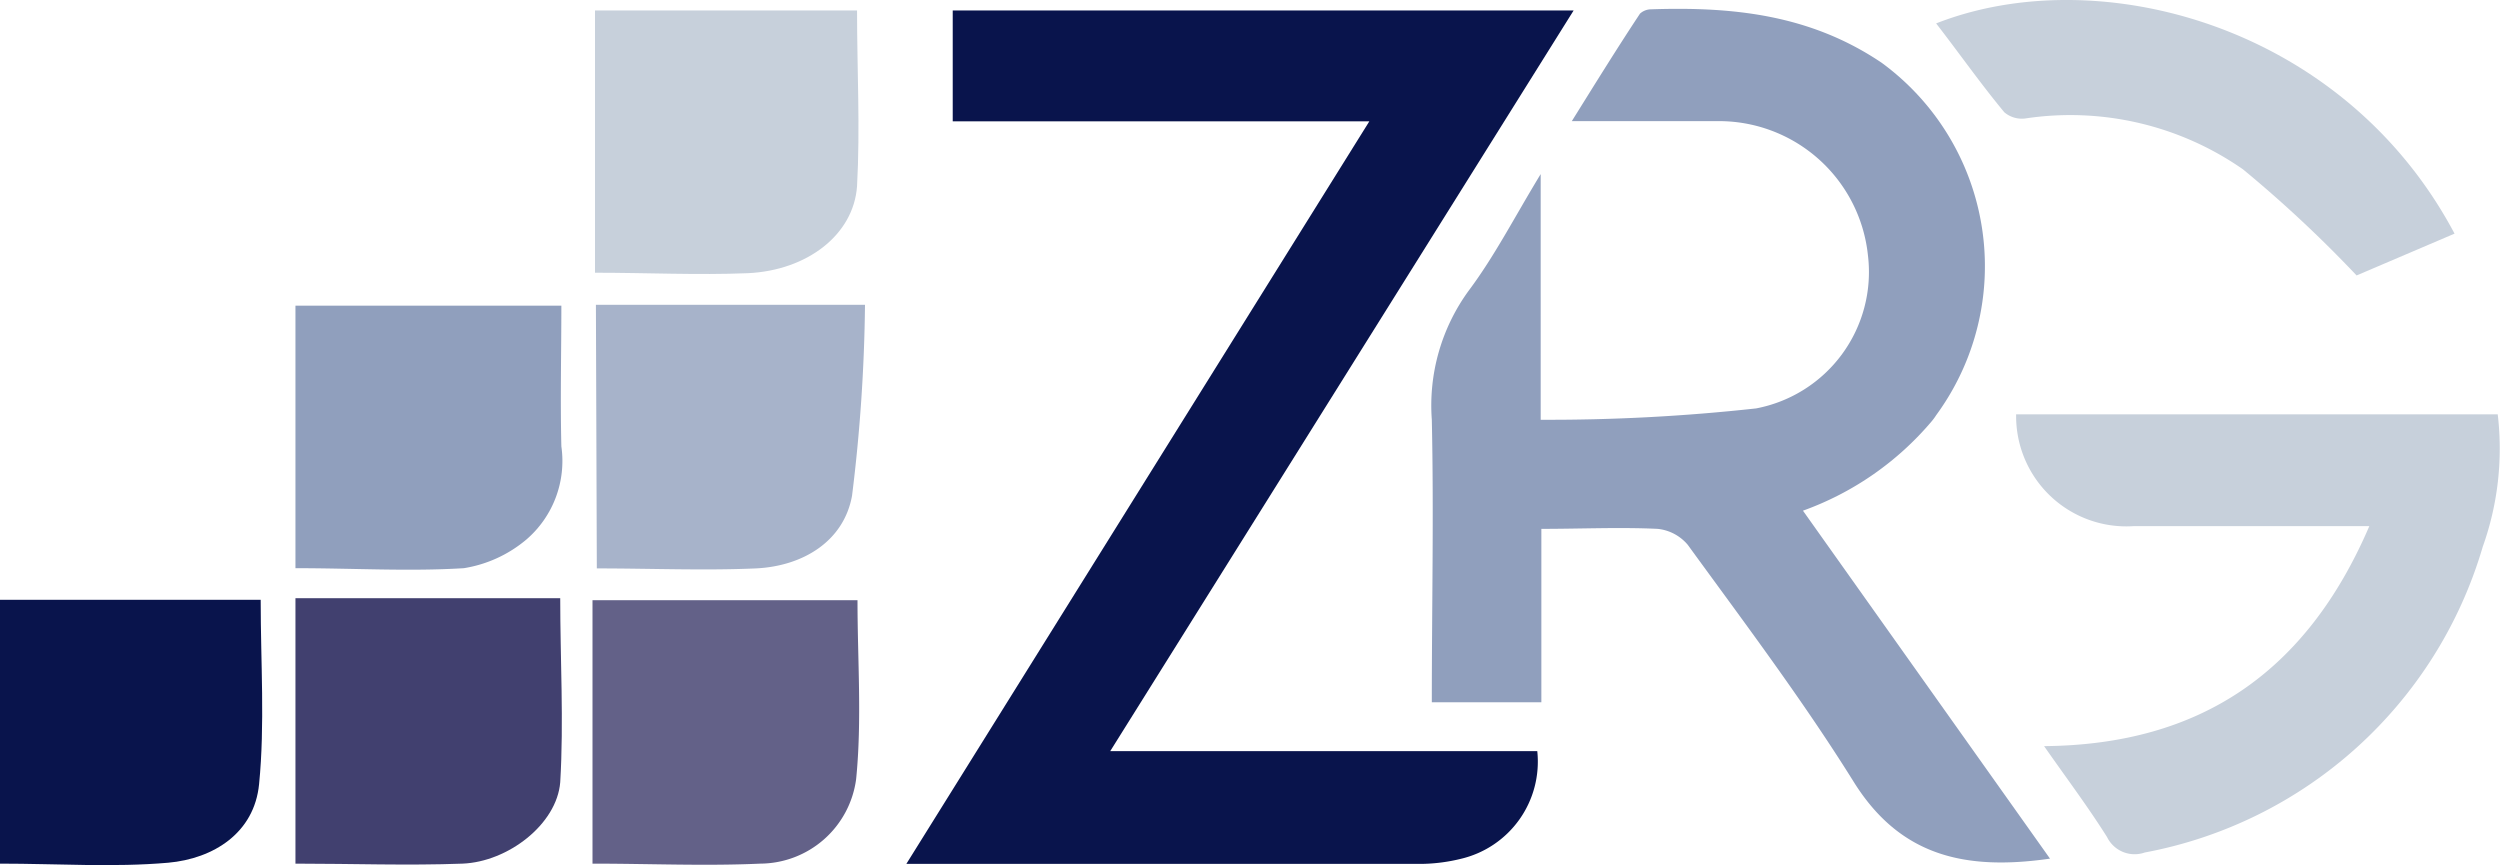
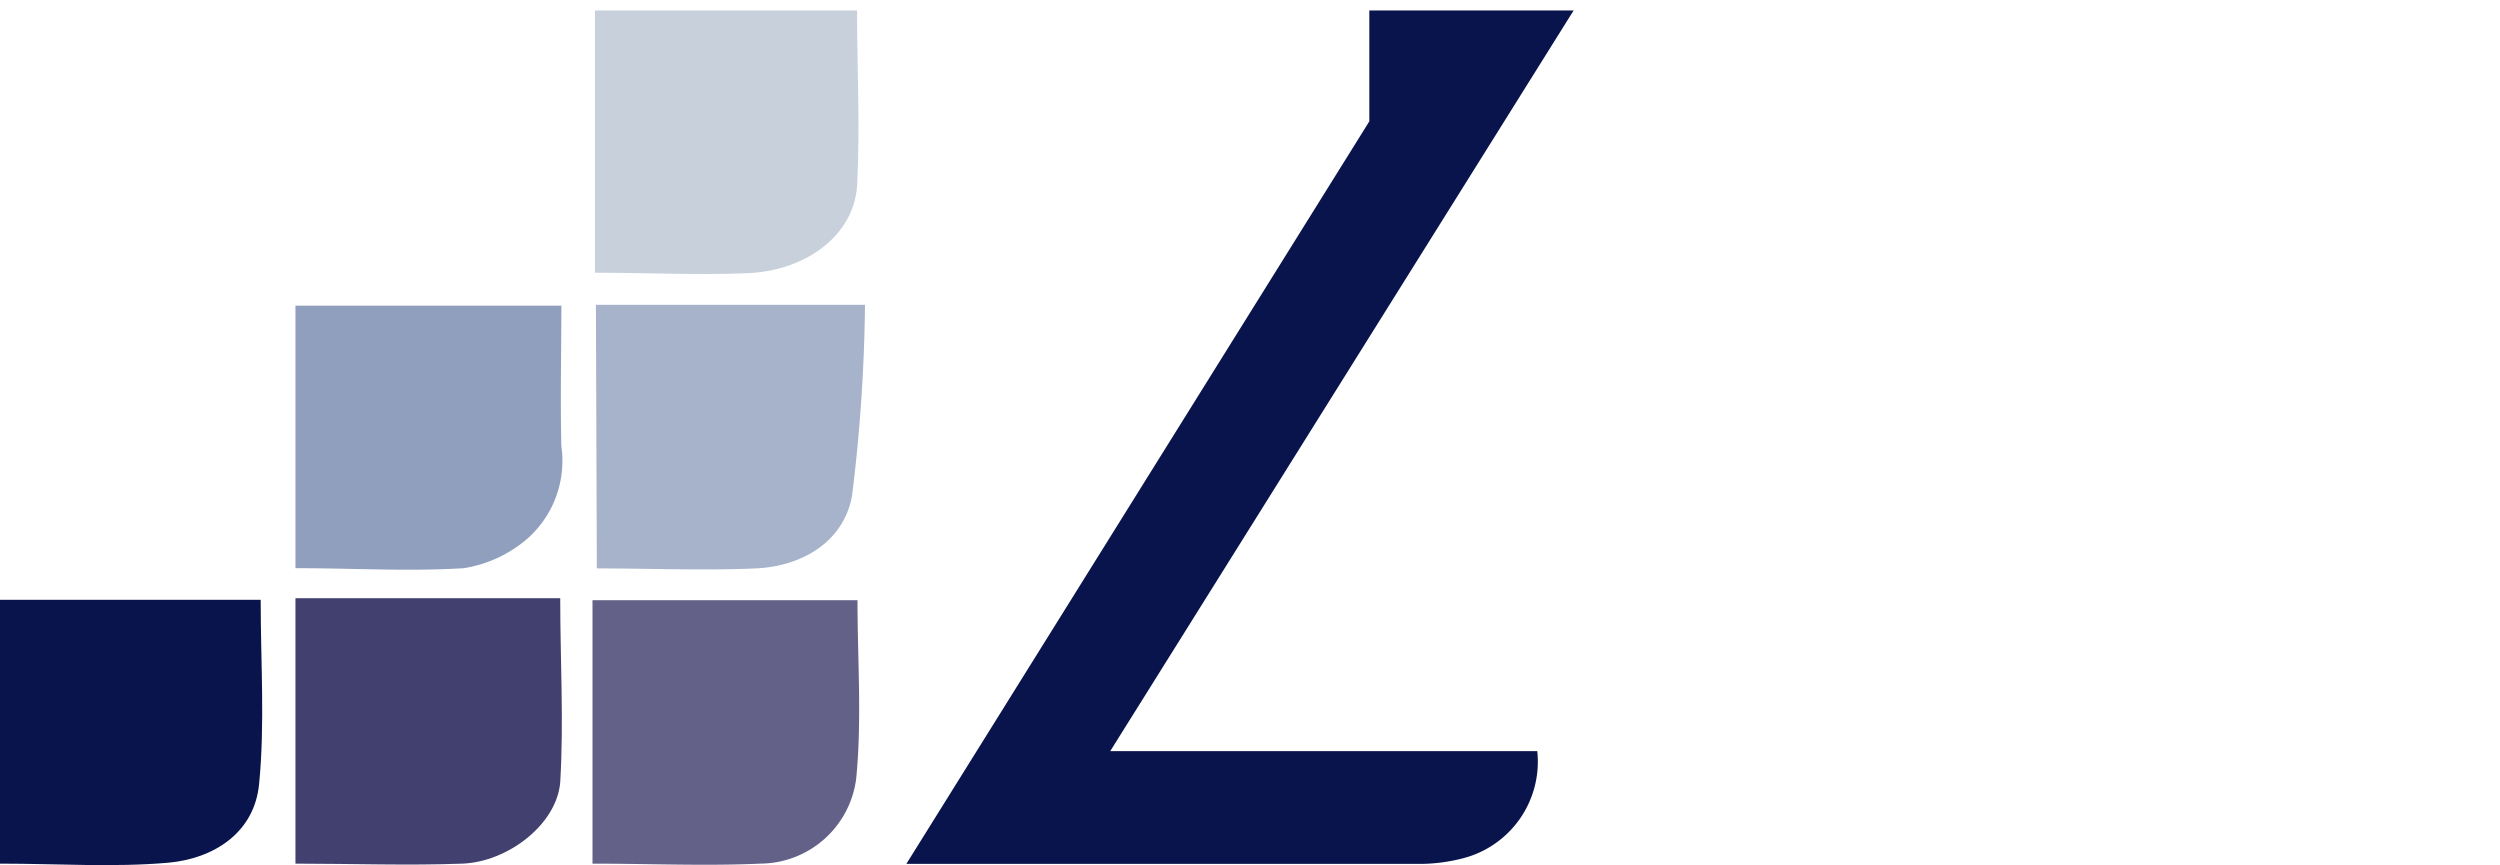
<svg xmlns="http://www.w3.org/2000/svg" viewBox="0 0 110 38.07">
-   <rect width="110" height="38.07" fill="none" />
-   <path d="M60.25,5.34H41.92V.46H69.24L48.85,33.05H67.64a4.39,4.39,0,0,1-3.37,4.74,7.62,7.62,0,0,1-1.65.22H39.88Z" transform="translate(0 0)" fill="#09144c" />
-   <path d="M90.2,37.78c-3.69.53-6.59-.08-8.65-3.4-2.24-3.59-4.81-7-7.29-10.41a2,2,0,0,0-1.32-.7c-1.68-.08-3.35,0-5.12,0V30.9H63c0-4.17.09-8.31,0-12.43a8.57,8.57,0,0,1,1.63-5.69c1.13-1.51,2-3.21,3.16-5.12V18.47a83.38,83.38,0,0,0,9.48-.5,6.11,6.11,0,0,0,4.92-6.73,6.59,6.59,0,0,0-6.48-5.91H69.16c1.06-1.7,2-3.22,3-4.73a.73.73,0,0,1,.49-.19c3.59-.12,7,.23,10.14,2.35a11.09,11.09,0,0,1,2.4,15.51,2.48,2.48,0,0,1-.19.26,13.31,13.31,0,0,1-5.67,3.94Z" transform="translate(0 0)" fill="#909fbd" />
-   <path d="M88.71,18.23H109.9a12.84,12.84,0,0,1-.66,5.83A19.17,19.17,0,0,1,94.37,37.51a1.35,1.35,0,0,1-1.66-.68c-.83-1.32-1.77-2.57-2.77-4,6.91-.06,11.56-3.28,14.31-9.68H93.88A4.85,4.85,0,0,1,88.71,18.23Z" transform="translate(0 0)" fill="#c7d0db" />
+   <path d="M60.25,5.34V.46H69.24L48.85,33.05H67.64a4.39,4.39,0,0,1-3.37,4.74,7.62,7.62,0,0,1-1.65.22H39.88Z" transform="translate(0 0)" fill="#09144c" />
  <path d="M13,38V26.32H24.65c0,2.7.16,5.42,0,8.1-.15,1.85-2.3,3.5-4.3,3.58C17.92,38.09,15.53,38,13,38Z" transform="translate(0 0)" fill="#41406f" />
  <path d="M26.07,38V26.41H37.73c0,2.63.2,5.27-.06,7.87A4.28,4.28,0,0,1,33.45,38C31,38.11,28.61,38,26.07,38Z" transform="translate(0 0)" fill="#636188" />
  <path d="M26.22,13.41H38.06a73.76,73.76,0,0,1-.57,8.4c-.36,2-2.15,3.1-4.23,3.2-2.31.1-4.62,0-7,0Z" transform="translate(0 0)" fill="#a7b3ca" />
  <path d="M26.18,12V.46H37.71c0,2.59.14,5.17,0,7.73-.15,2.15-2.21,3.71-4.8,3.83C30.68,12.11,28.48,12,26.18,12Z" transform="translate(0 0)" fill="#c7d0db" />
  <path d="M13,25V13.45H24.7c0,2-.05,4.12,0,6.19a4.56,4.56,0,0,1-1.54,4.1A5.65,5.65,0,0,1,20.41,25C18,25.15,15.57,25,13,25Z" transform="translate(0 0)" fill="#909fbd" />
  <path d="M11.47,26.39c0,2.79.19,5.47-.07,8.11-.21,2.15-2,3.28-4,3.46C5,38.17,2.52,38,0,38V26.39Z" transform="translate(0 0)" fill="#09144c" />
-   <path d="M108,10.28l-4.31,1.84a55.16,55.16,0,0,0-5-4.67,13.28,13.28,0,0,0-9.56-2.24,1.19,1.19,0,0,1-.94-.27c-1.06-1.28-2-2.62-3-3.91C92.32-1.77,103.12,1.08,108,10.28Z" transform="translate(0 0)" fill="#c7d0db" />
</svg>